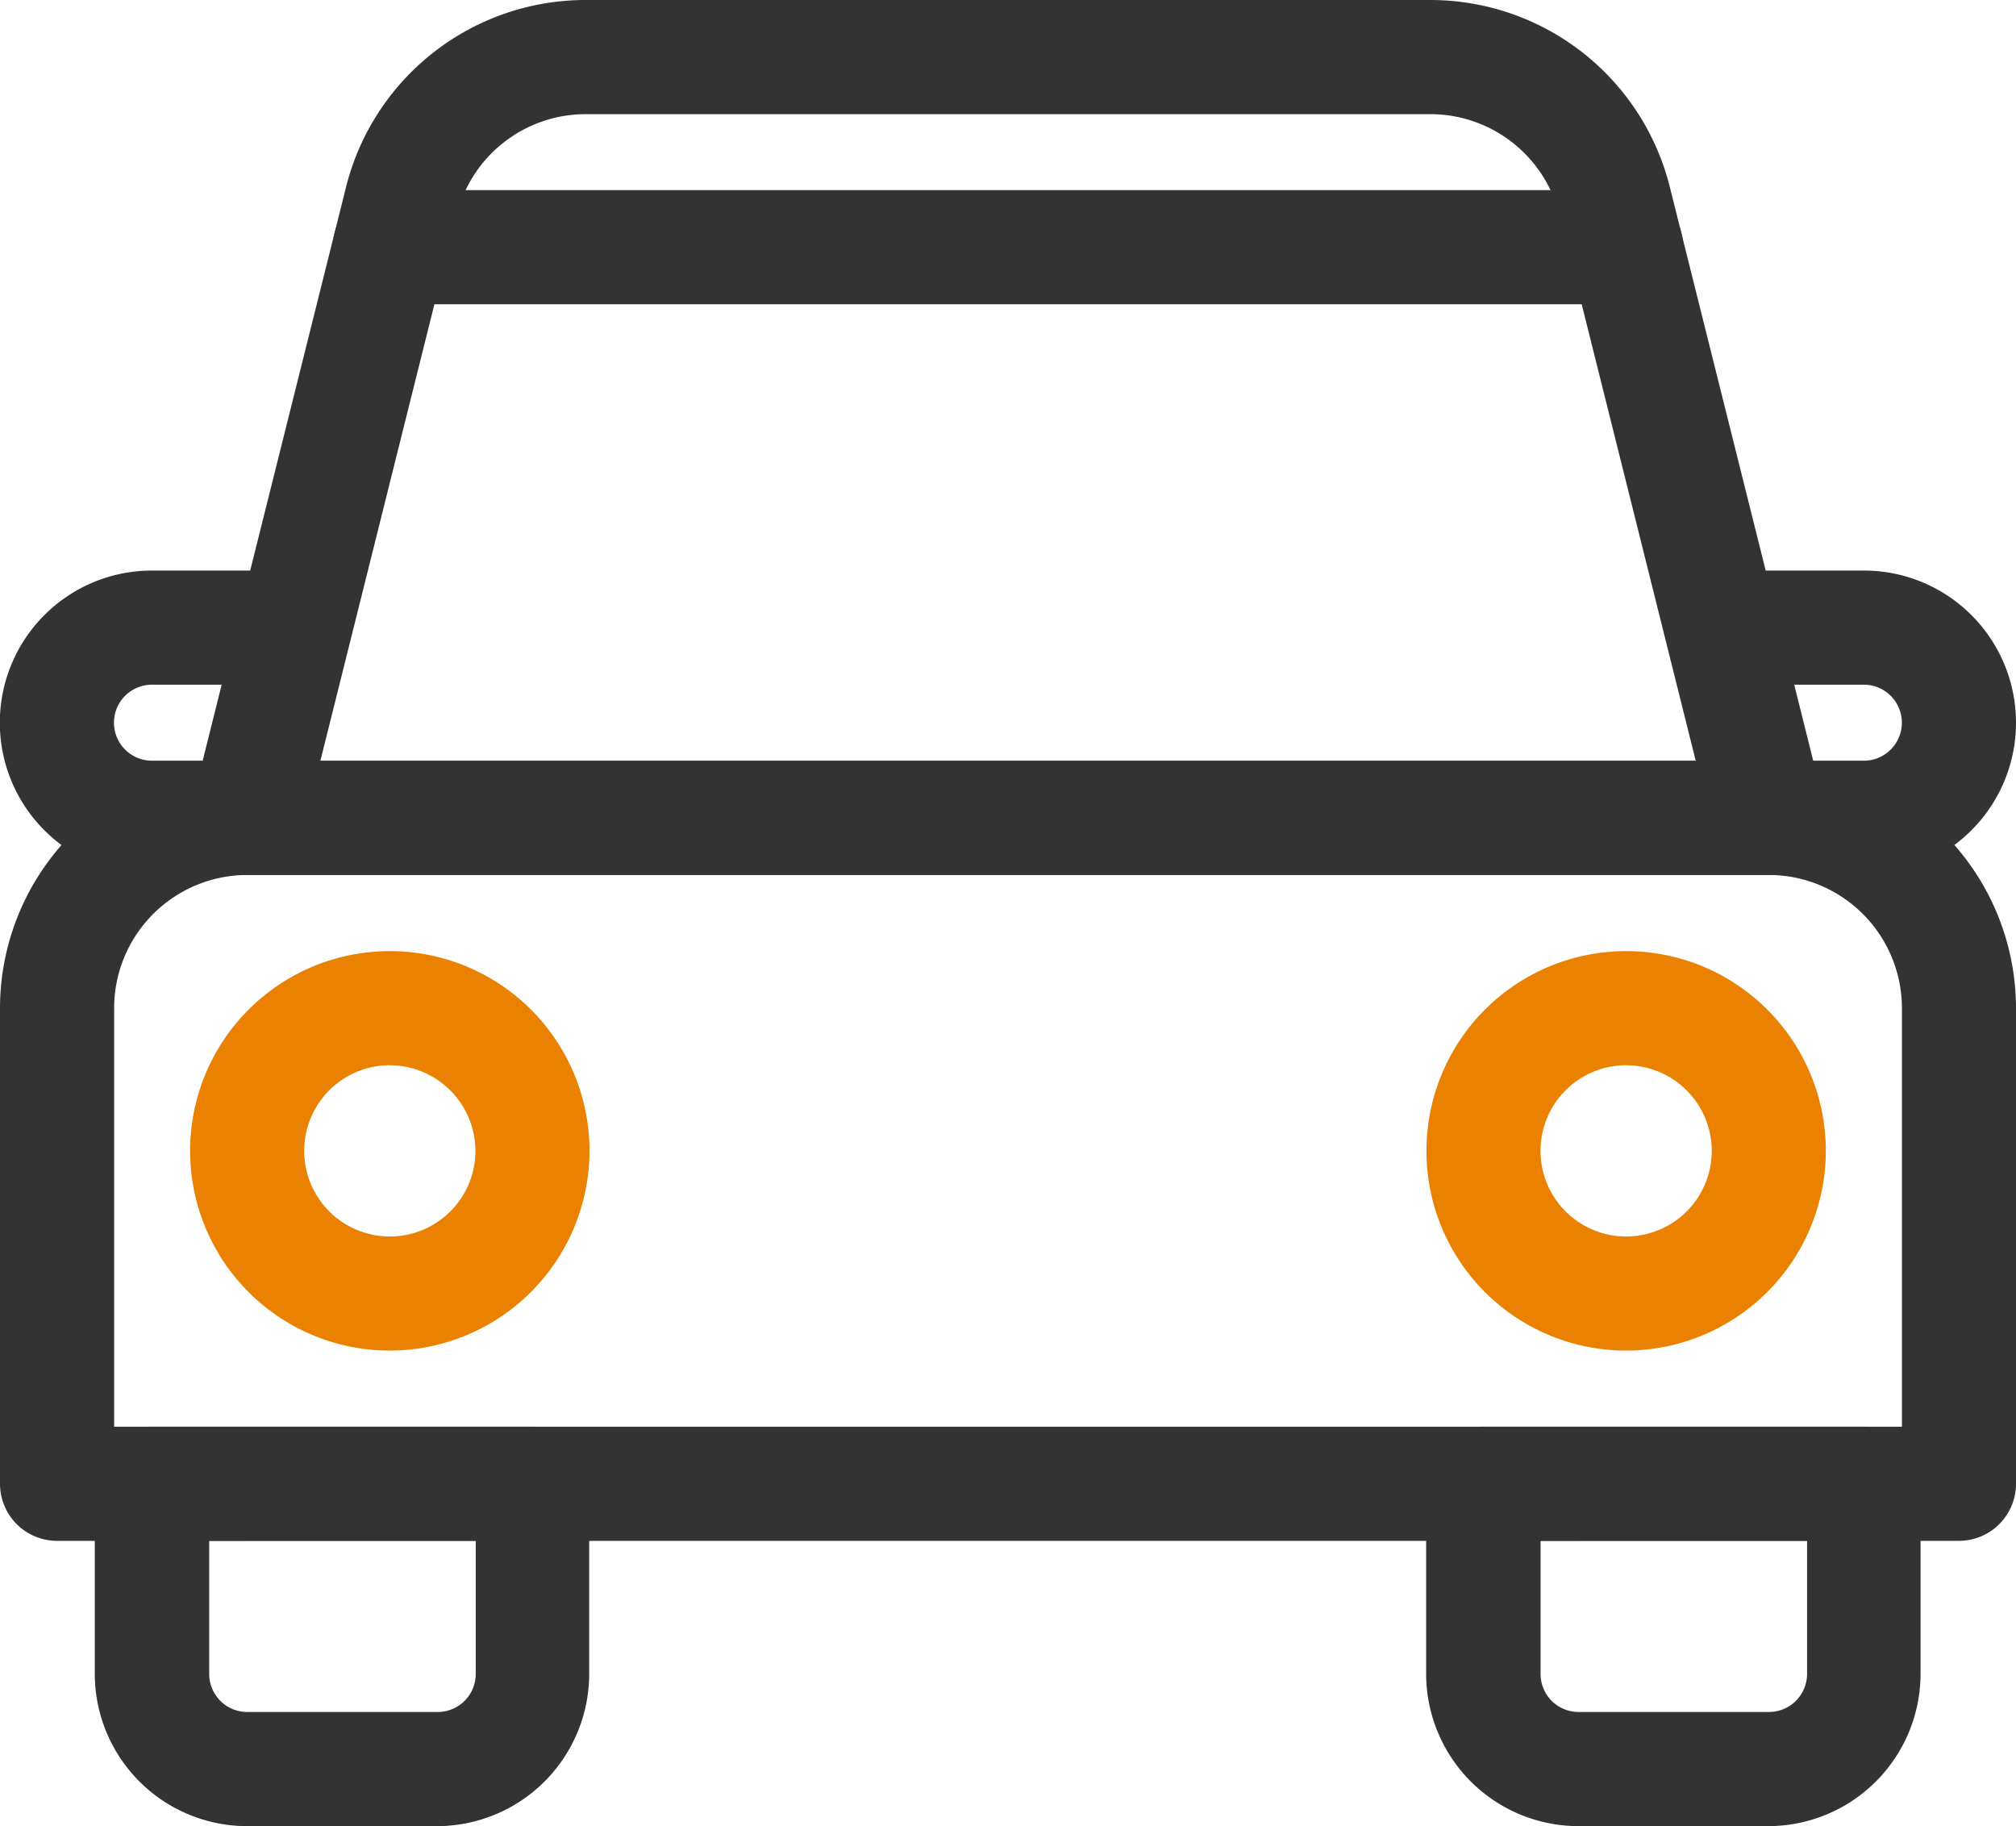
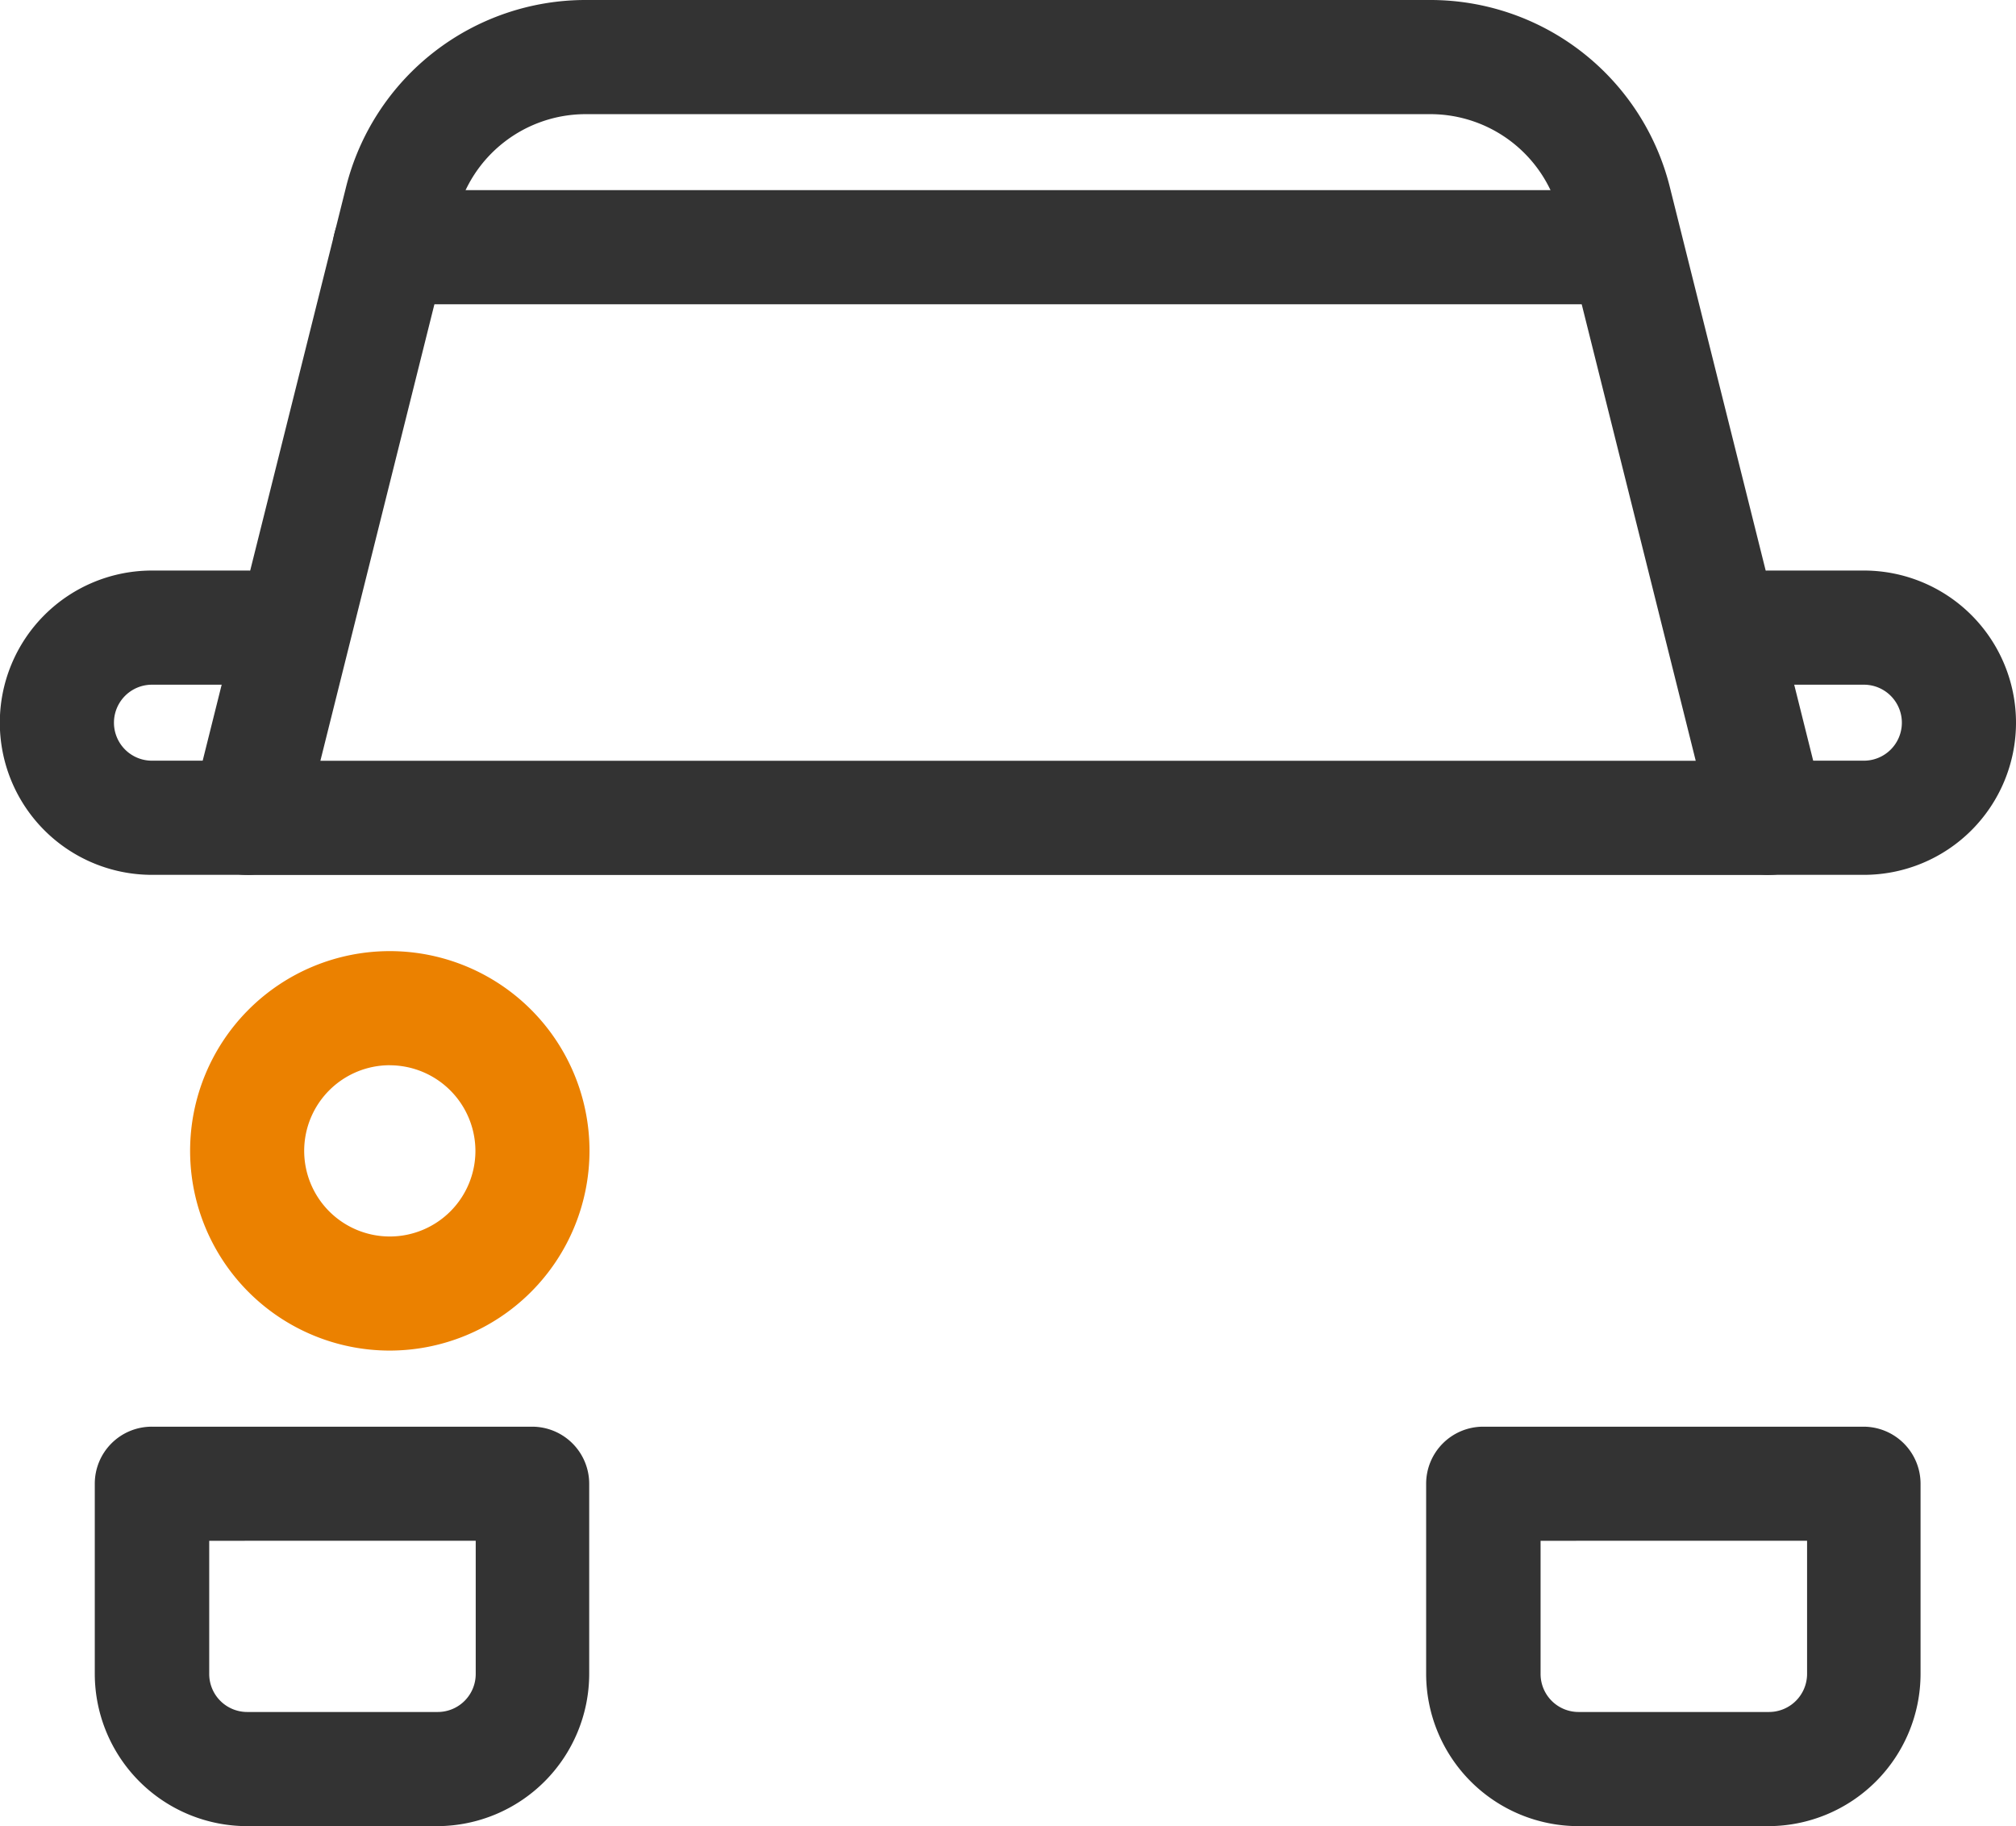
<svg xmlns="http://www.w3.org/2000/svg" width="33.86" height="30.667" viewBox="0 0 33.86 30.667">
  <g transform="translate(0 12.776)">
-     <path d="M218.272,190.557H186.328a.958.958,0,0,1-.958-.958v-7.987a4.156,4.156,0,0,1,4.152-4.153h25.557a4.157,4.157,0,0,1,4.151,4.153V189.6A.959.959,0,0,1,218.272,190.557Zm-30.985-1.917h30.027v-7.028a2.238,2.238,0,0,0-2.235-2.237H189.522a2.238,2.238,0,0,0-2.235,2.237Z" transform="translate(-185.37 -177.458)" fill="#333" />
-   </g>
+     </g>
  <g transform="translate(3.194)">
    <path d="M213.551,185.485H187.994a.958.958,0,0,1-.93-1.19l2.589-10.358a4.148,4.148,0,0,1,4.029-3.145H207.86a4.146,4.146,0,0,1,4.029,3.145l2.589,10.358a.955.955,0,0,1-.928,1.19Zm-24.328-1.917h23.1l-2.29-9.167a2.235,2.235,0,0,0-2.172-1.692H193.683a2.233,2.233,0,0,0-2.17,1.692Z" transform="translate(-187.036 -170.792)" fill="#333" />
  </g>
  <g transform="translate(1.597 23.958)">
    <path d="M191.953,190h-3.2a2.56,2.56,0,0,1-2.555-2.557V184.25a.957.957,0,0,1,.958-.958h6.388a.959.959,0,0,1,.958.958v3.193A2.56,2.56,0,0,1,191.953,190Zm-3.833-4.792v2.235a.638.638,0,0,0,.638.64h3.2a.638.638,0,0,0,.638-.64v-2.235Z" transform="translate(-186.203 -183.292)" fill="#333" />
  </g>
  <g transform="translate(23.958 23.958)">
    <path d="M203.62,190h-3.2a2.56,2.56,0,0,1-2.555-2.557V184.25a.958.958,0,0,1,.958-.958h6.388a.959.959,0,0,1,.958.958v3.193A2.561,2.561,0,0,1,203.62,190Zm-3.833-4.792v2.235a.638.638,0,0,0,.638.64h3.2a.64.64,0,0,0,.638-.64v-2.235Z" transform="translate(-197.87 -183.292)" fill="#333" />
  </g>
  <g transform="translate(3.193 15.972)">
    <path d="M190.39,185.833a3.354,3.354,0,1,1,3.354-3.354A3.358,3.358,0,0,1,190.39,185.833Zm0-4.792a1.438,1.438,0,1,0,1.438,1.438A1.441,1.441,0,0,0,190.39,181.042Z" transform="translate(-187.036 -179.125)" fill="#eb8100" />
  </g>
  <g transform="translate(23.958 15.972)">
-     <path d="M201.224,185.833a3.354,3.354,0,1,1,3.354-3.354A3.358,3.358,0,0,1,201.224,185.833Zm0-4.792a1.438,1.438,0,1,0,1.438,1.438A1.439,1.439,0,0,0,201.224,181.042Z" transform="translate(-197.87 -179.125)" fill="#eb8100" />
-   </g>
+     </g>
  <g transform="translate(5.589 3.193)">
-     <path d="M210.01,174.375H189.244a.958.958,0,0,1,0-1.917H210.01a.958.958,0,0,1,0,1.917Z" transform="translate(-188.286 -172.458)" fill="#333" />
+     <path d="M210.01,174.375H189.244a.958.958,0,0,1,0-1.917H210.01Z" transform="translate(-188.286 -172.458)" fill="#333" />
  </g>
  <g transform="translate(0 9.583)">
    <path d="M189.522,180.9h-1.6a2.555,2.555,0,1,1,0-5.11h1.6a.958.958,0,0,1,0,1.917h-1.6a.638.638,0,1,0,0,1.276h1.6a.958.958,0,0,1,0,1.917Z" transform="translate(-185.37 -175.792)" fill="#333" />
  </g>
  <g transform="translate(28.75 9.583)">
    <path d="M202.925,180.9h-1.6a.958.958,0,0,1,0-1.917h1.6a.638.638,0,1,0,0-1.276h-1.6a.958.958,0,1,1,0-1.917h1.6a2.555,2.555,0,0,1,0,5.11Z" transform="translate(-200.37 -175.792)" fill="#333" />
  </g>
</svg>